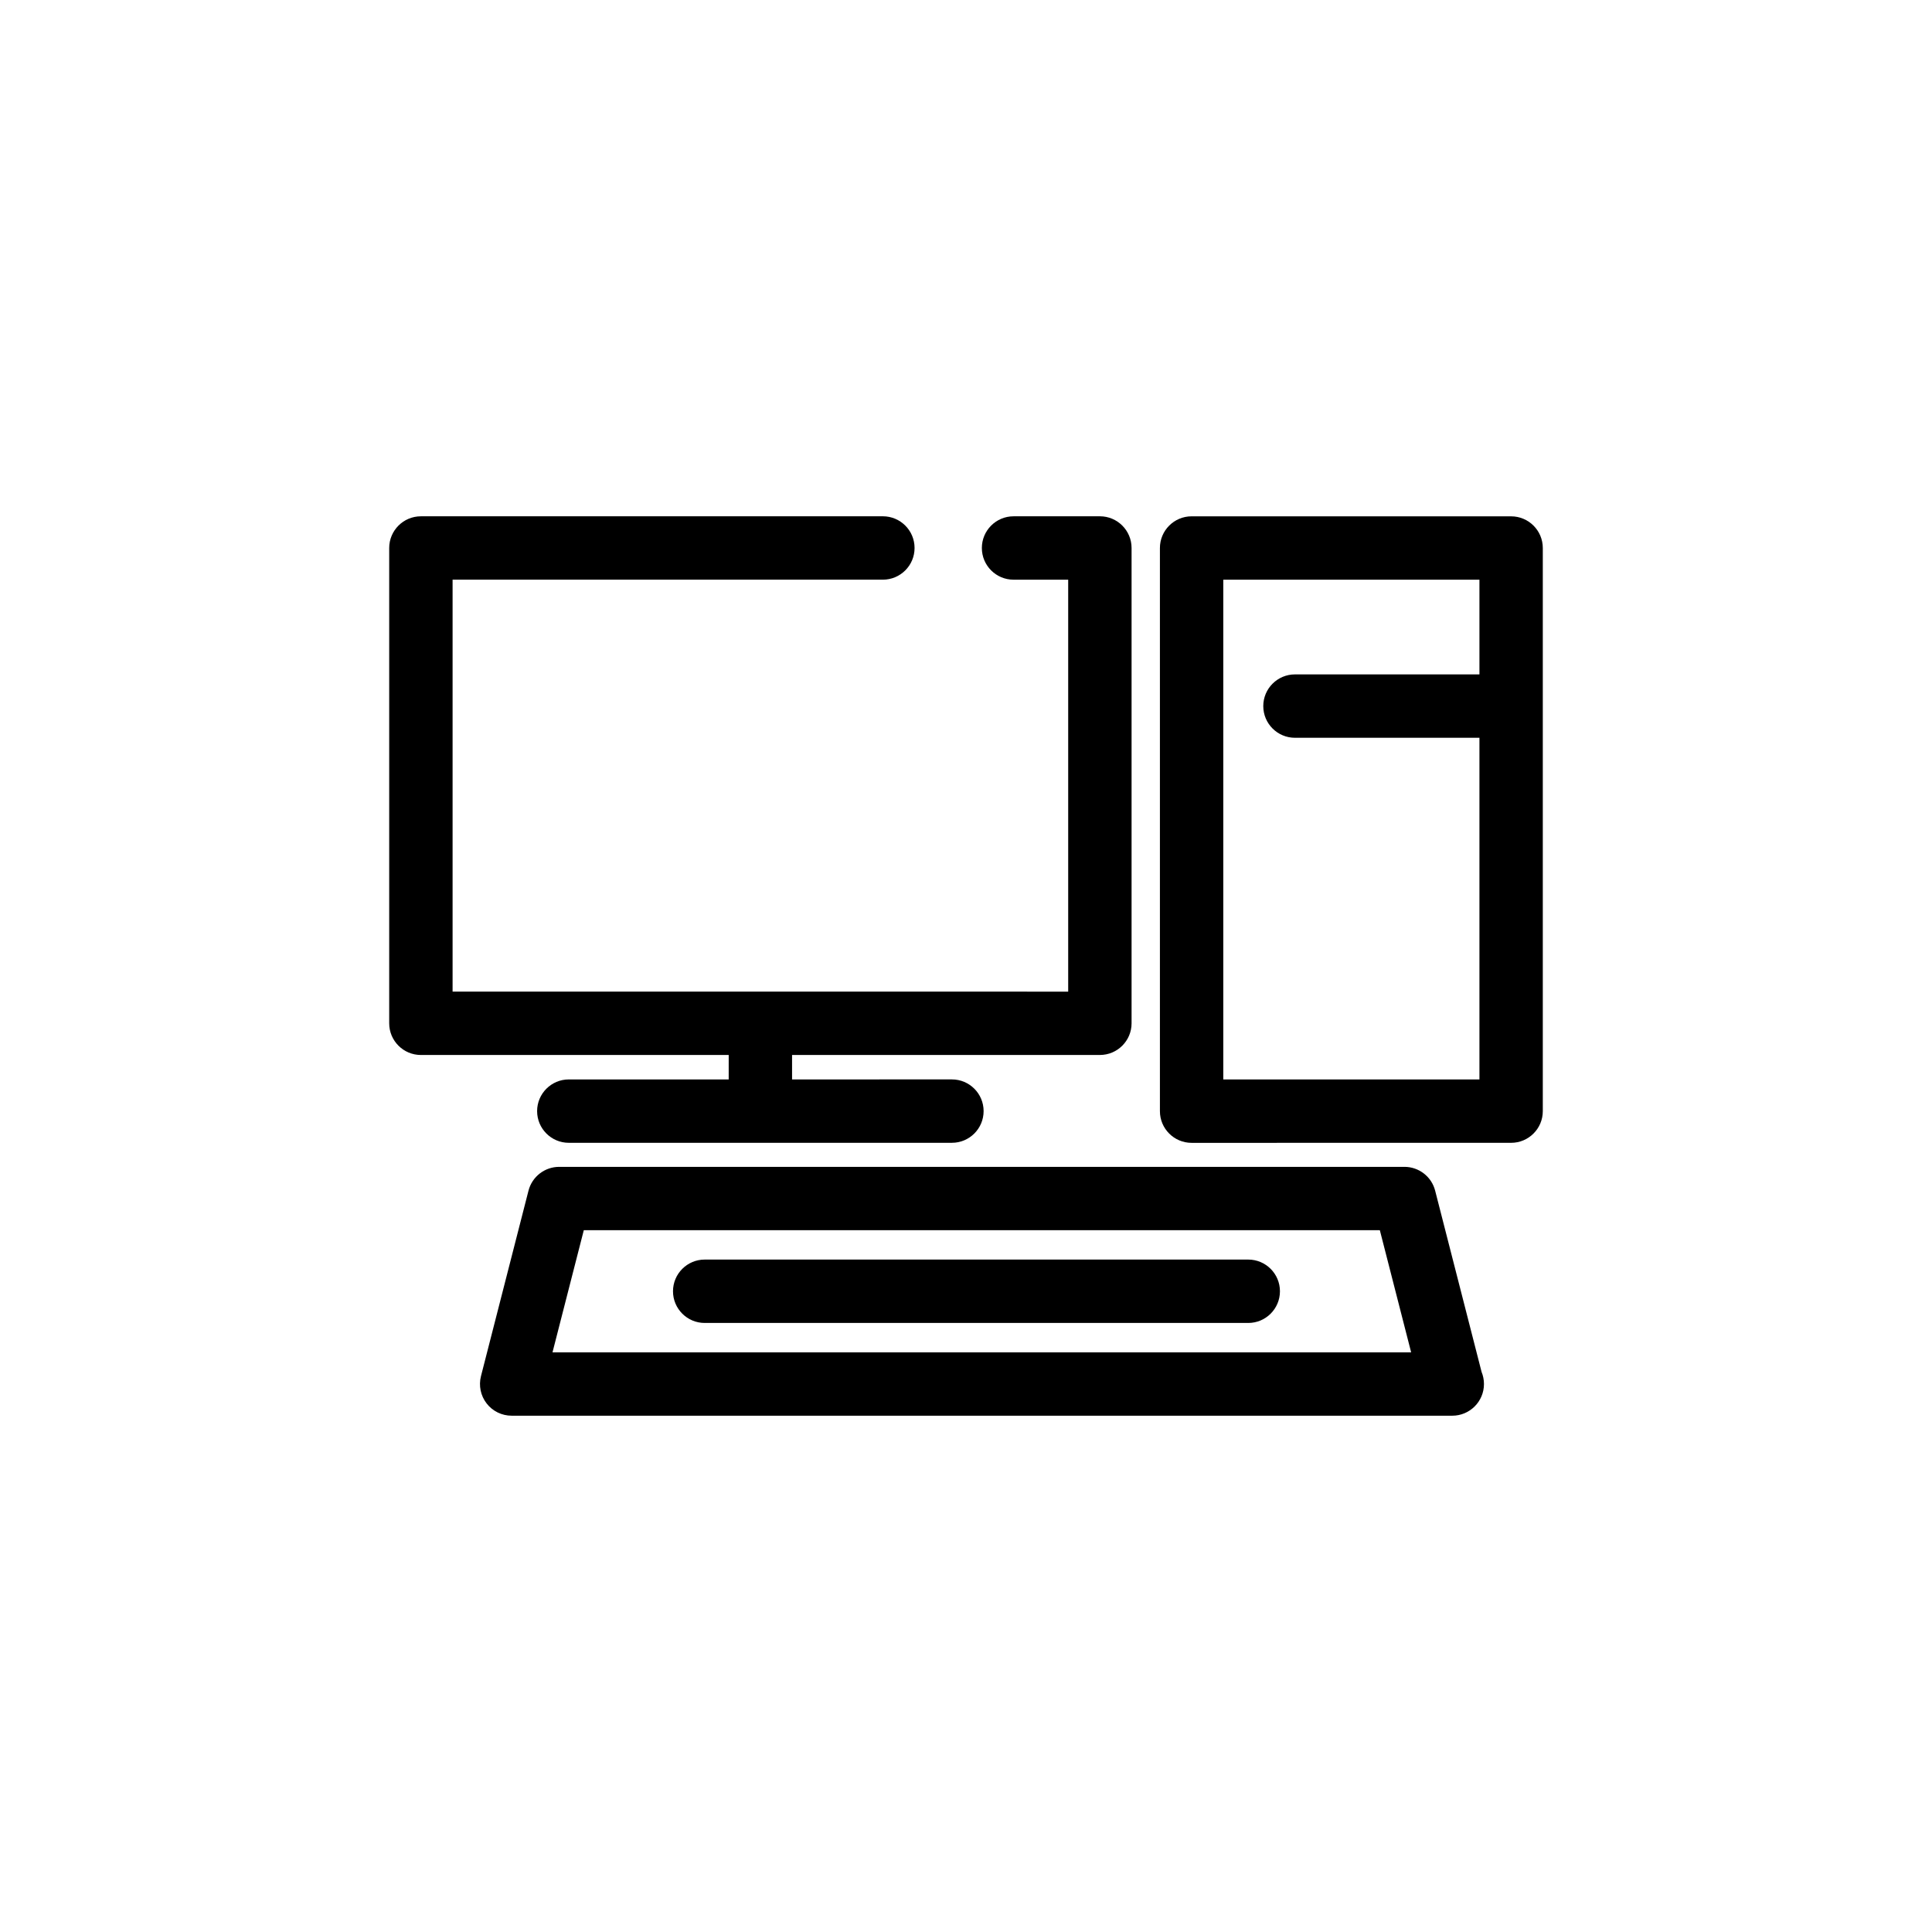
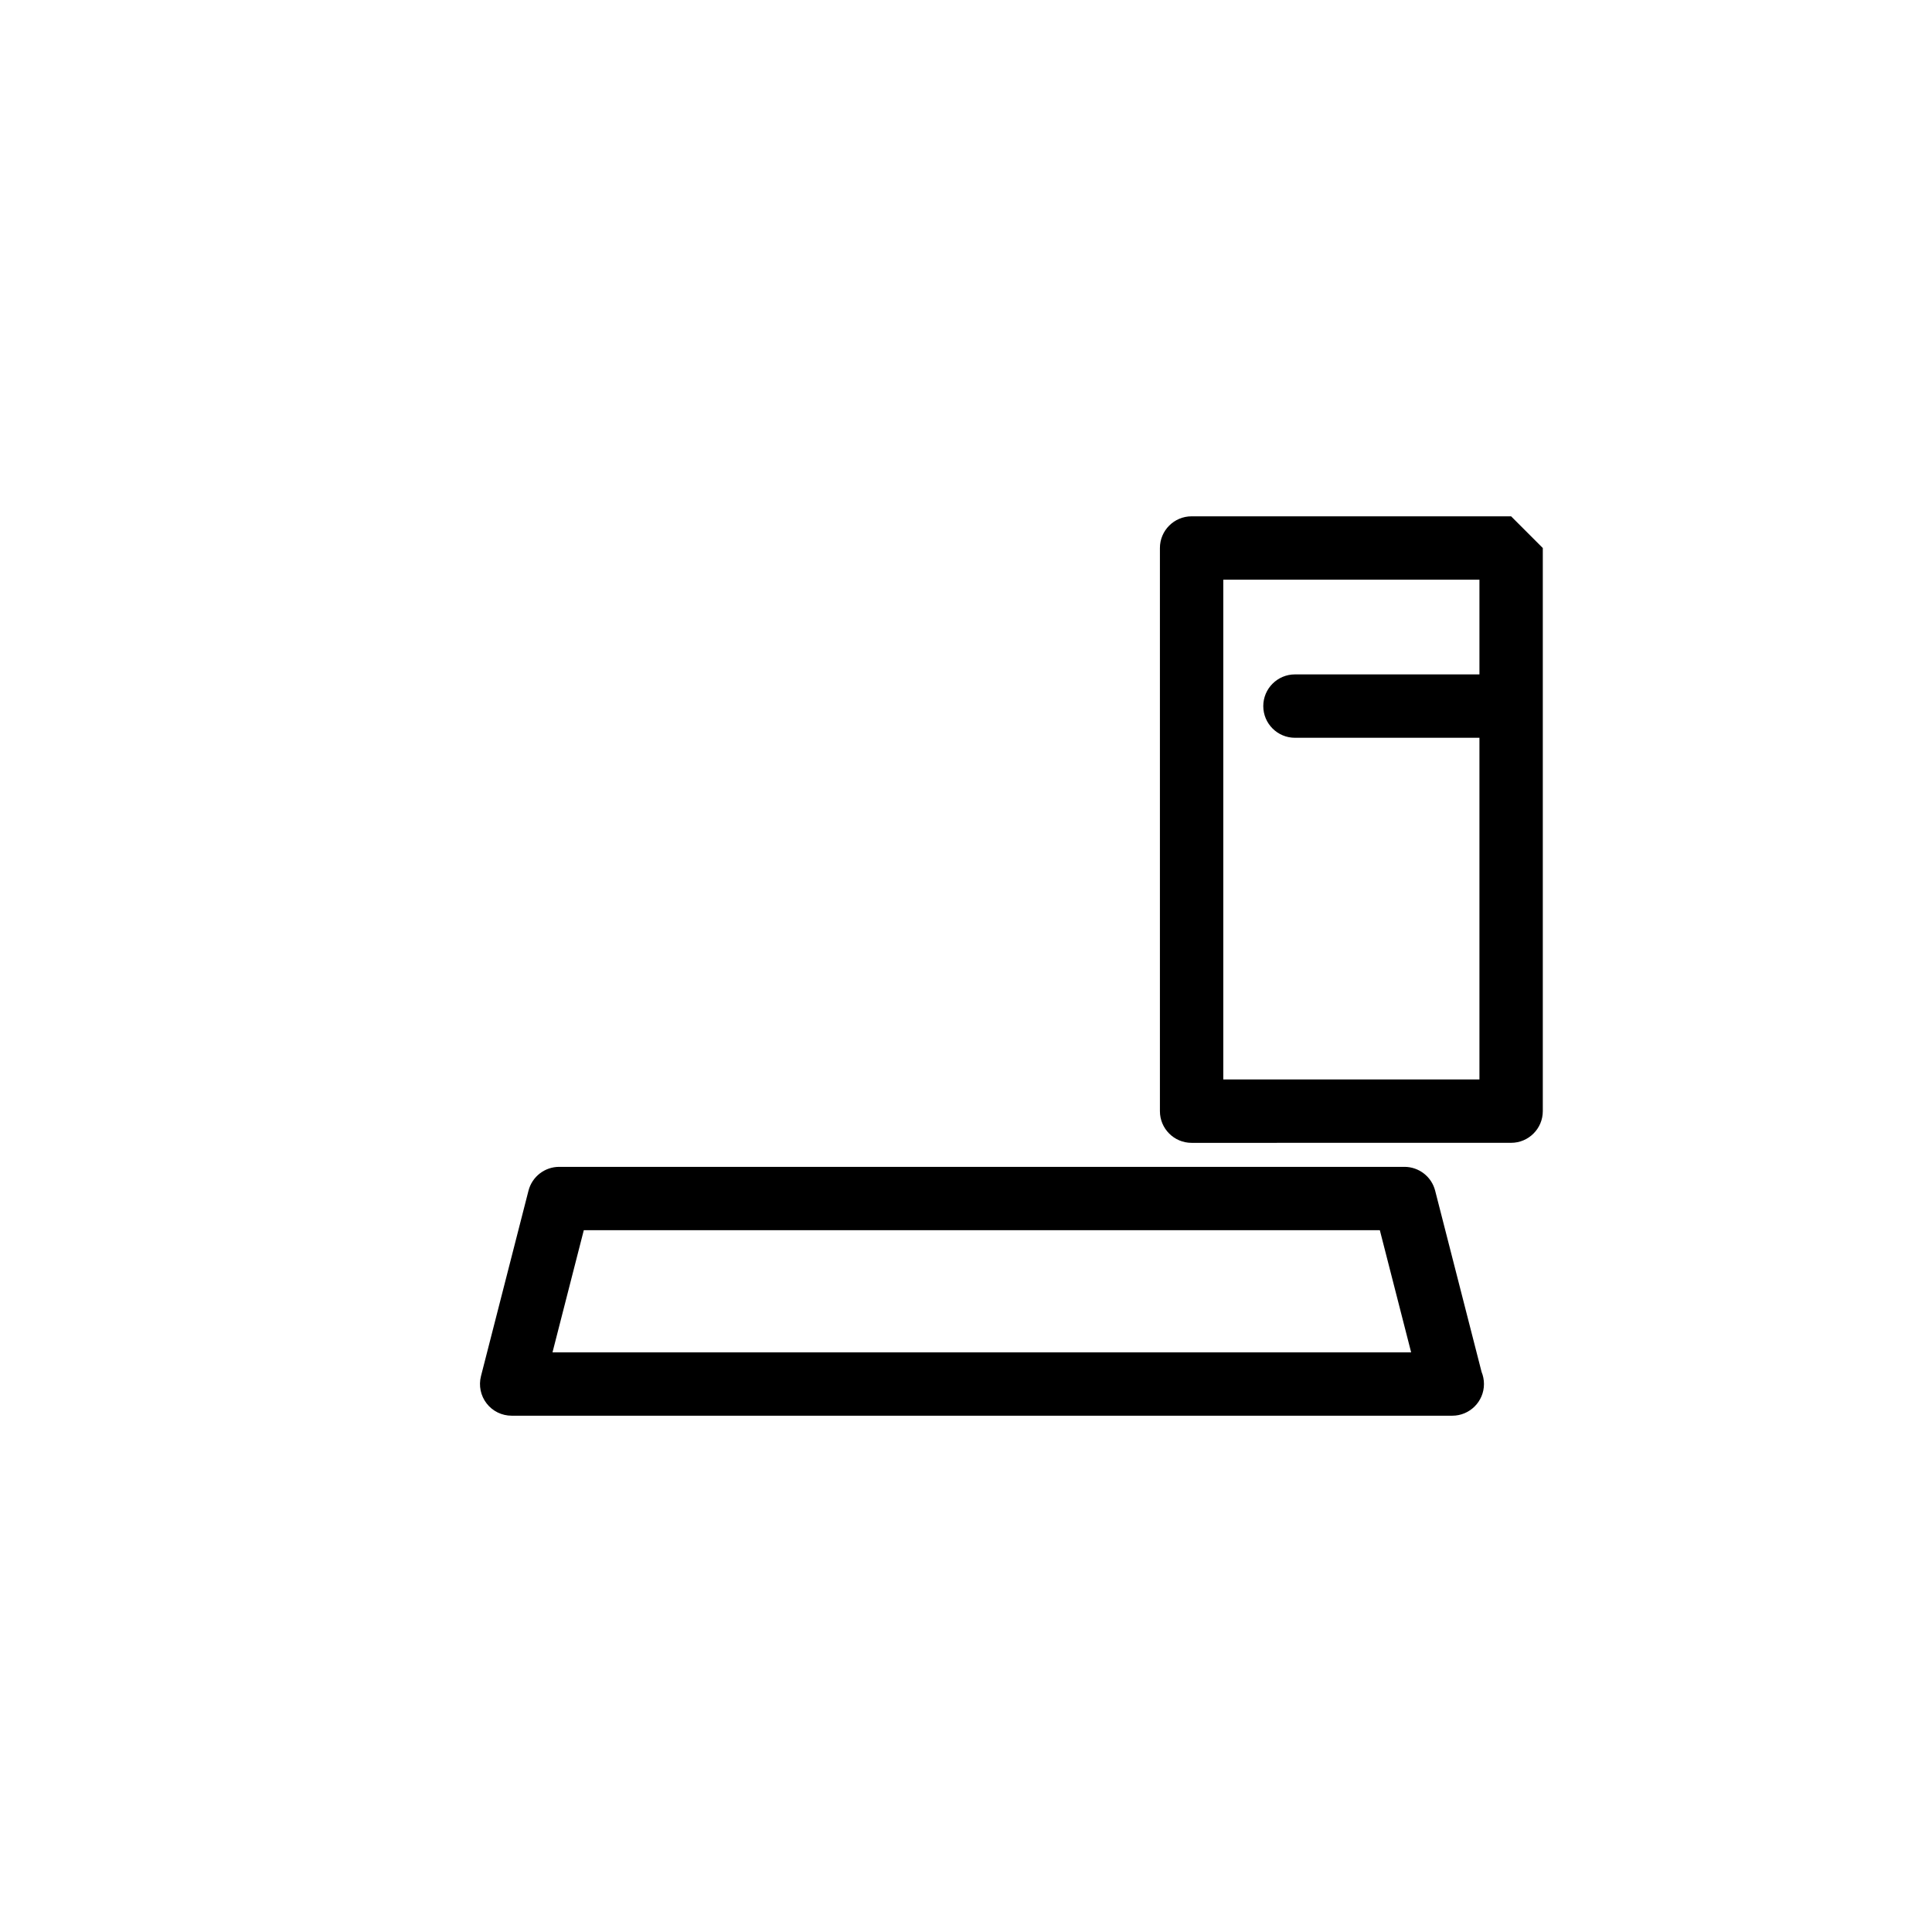
<svg xmlns="http://www.w3.org/2000/svg" fill="#000000" width="800px" height="800px" version="1.1" viewBox="144 144 512 512">
  <g>
-     <path d="m544.46 280.83h-84.672c-4.637 0-8.398 3.762-8.398 8.398v149.24c0 4.637 3.762 8.398 8.398 8.398l84.672-0.008c4.637 0 8.398-3.762 8.398-8.398v-149.23c0-4.633-3.758-8.395-8.398-8.395zm-76.277 149.23v-132.44h67.883v25.102h-48.887c-4.637 0-8.398 3.762-8.398 8.398 0 4.637 3.762 8.398 8.398 8.398l48.887-0.004v90.543h-67.883z" />
-     <path d="m337.11 430.06h-42.371c-4.637 0-8.398 3.762-8.398 8.398 0 4.637 3.762 8.398 8.398 8.398l101.53-0.004c4.637 0 8.398-3.762 8.398-8.398s-3.762-8.398-8.398-8.398l-42.363 0.004v-6.481h81.574c4.637 0 8.398-3.762 8.398-8.398v-125.96c0-4.637-3.762-8.398-8.398-8.398l-22.879 0.004c-4.637 0-8.398 3.762-8.398 8.398 0 4.637 3.762 8.398 8.398 8.398h14.48v109.17l-163.14-0.004v-109.17h114.03c4.637 0 8.398-3.762 8.398-8.398 0-4.637-3.762-8.398-8.398-8.398l-122.43 0.004c-4.637 0-8.398 3.762-8.398 8.398v125.96c0 4.637 3.762 8.398 8.398 8.398h81.574z" />
+     <path d="m544.46 280.83h-84.672c-4.637 0-8.398 3.762-8.398 8.398v149.24c0 4.637 3.762 8.398 8.398 8.398l84.672-0.008c4.637 0 8.398-3.762 8.398-8.398v-149.23zm-76.277 149.23v-132.44h67.883v25.102h-48.887c-4.637 0-8.398 3.762-8.398 8.398 0 4.637 3.762 8.398 8.398 8.398l48.887-0.004v90.543h-67.883z" />
    <path d="m524.33 459.54c-0.953-3.715-4.301-6.312-8.137-6.312h-224c-3.836 0-7.184 2.598-8.137 6.312l-12.594 49.156c-0.641 2.516-0.09 5.18 1.5 7.234 1.586 2.055 4.039 3.246 6.633 3.246h249.19c0.031 0 0.055-0.004 0.082 0 4.637 0 8.398-3.762 8.398-8.398 0-1.137-0.227-2.215-0.633-3.211zm-233.91 42.84 8.293-32.363h210.96l8.293 32.363z" />
-     <path d="m474.8 477.8h-144.05c-4.637 0-8.398 3.762-8.398 8.398s3.762 8.398 8.398 8.398h144.05c4.637 0 8.398-3.762 8.398-8.398s-3.762-8.398-8.398-8.398z" />
  </g>
</svg>